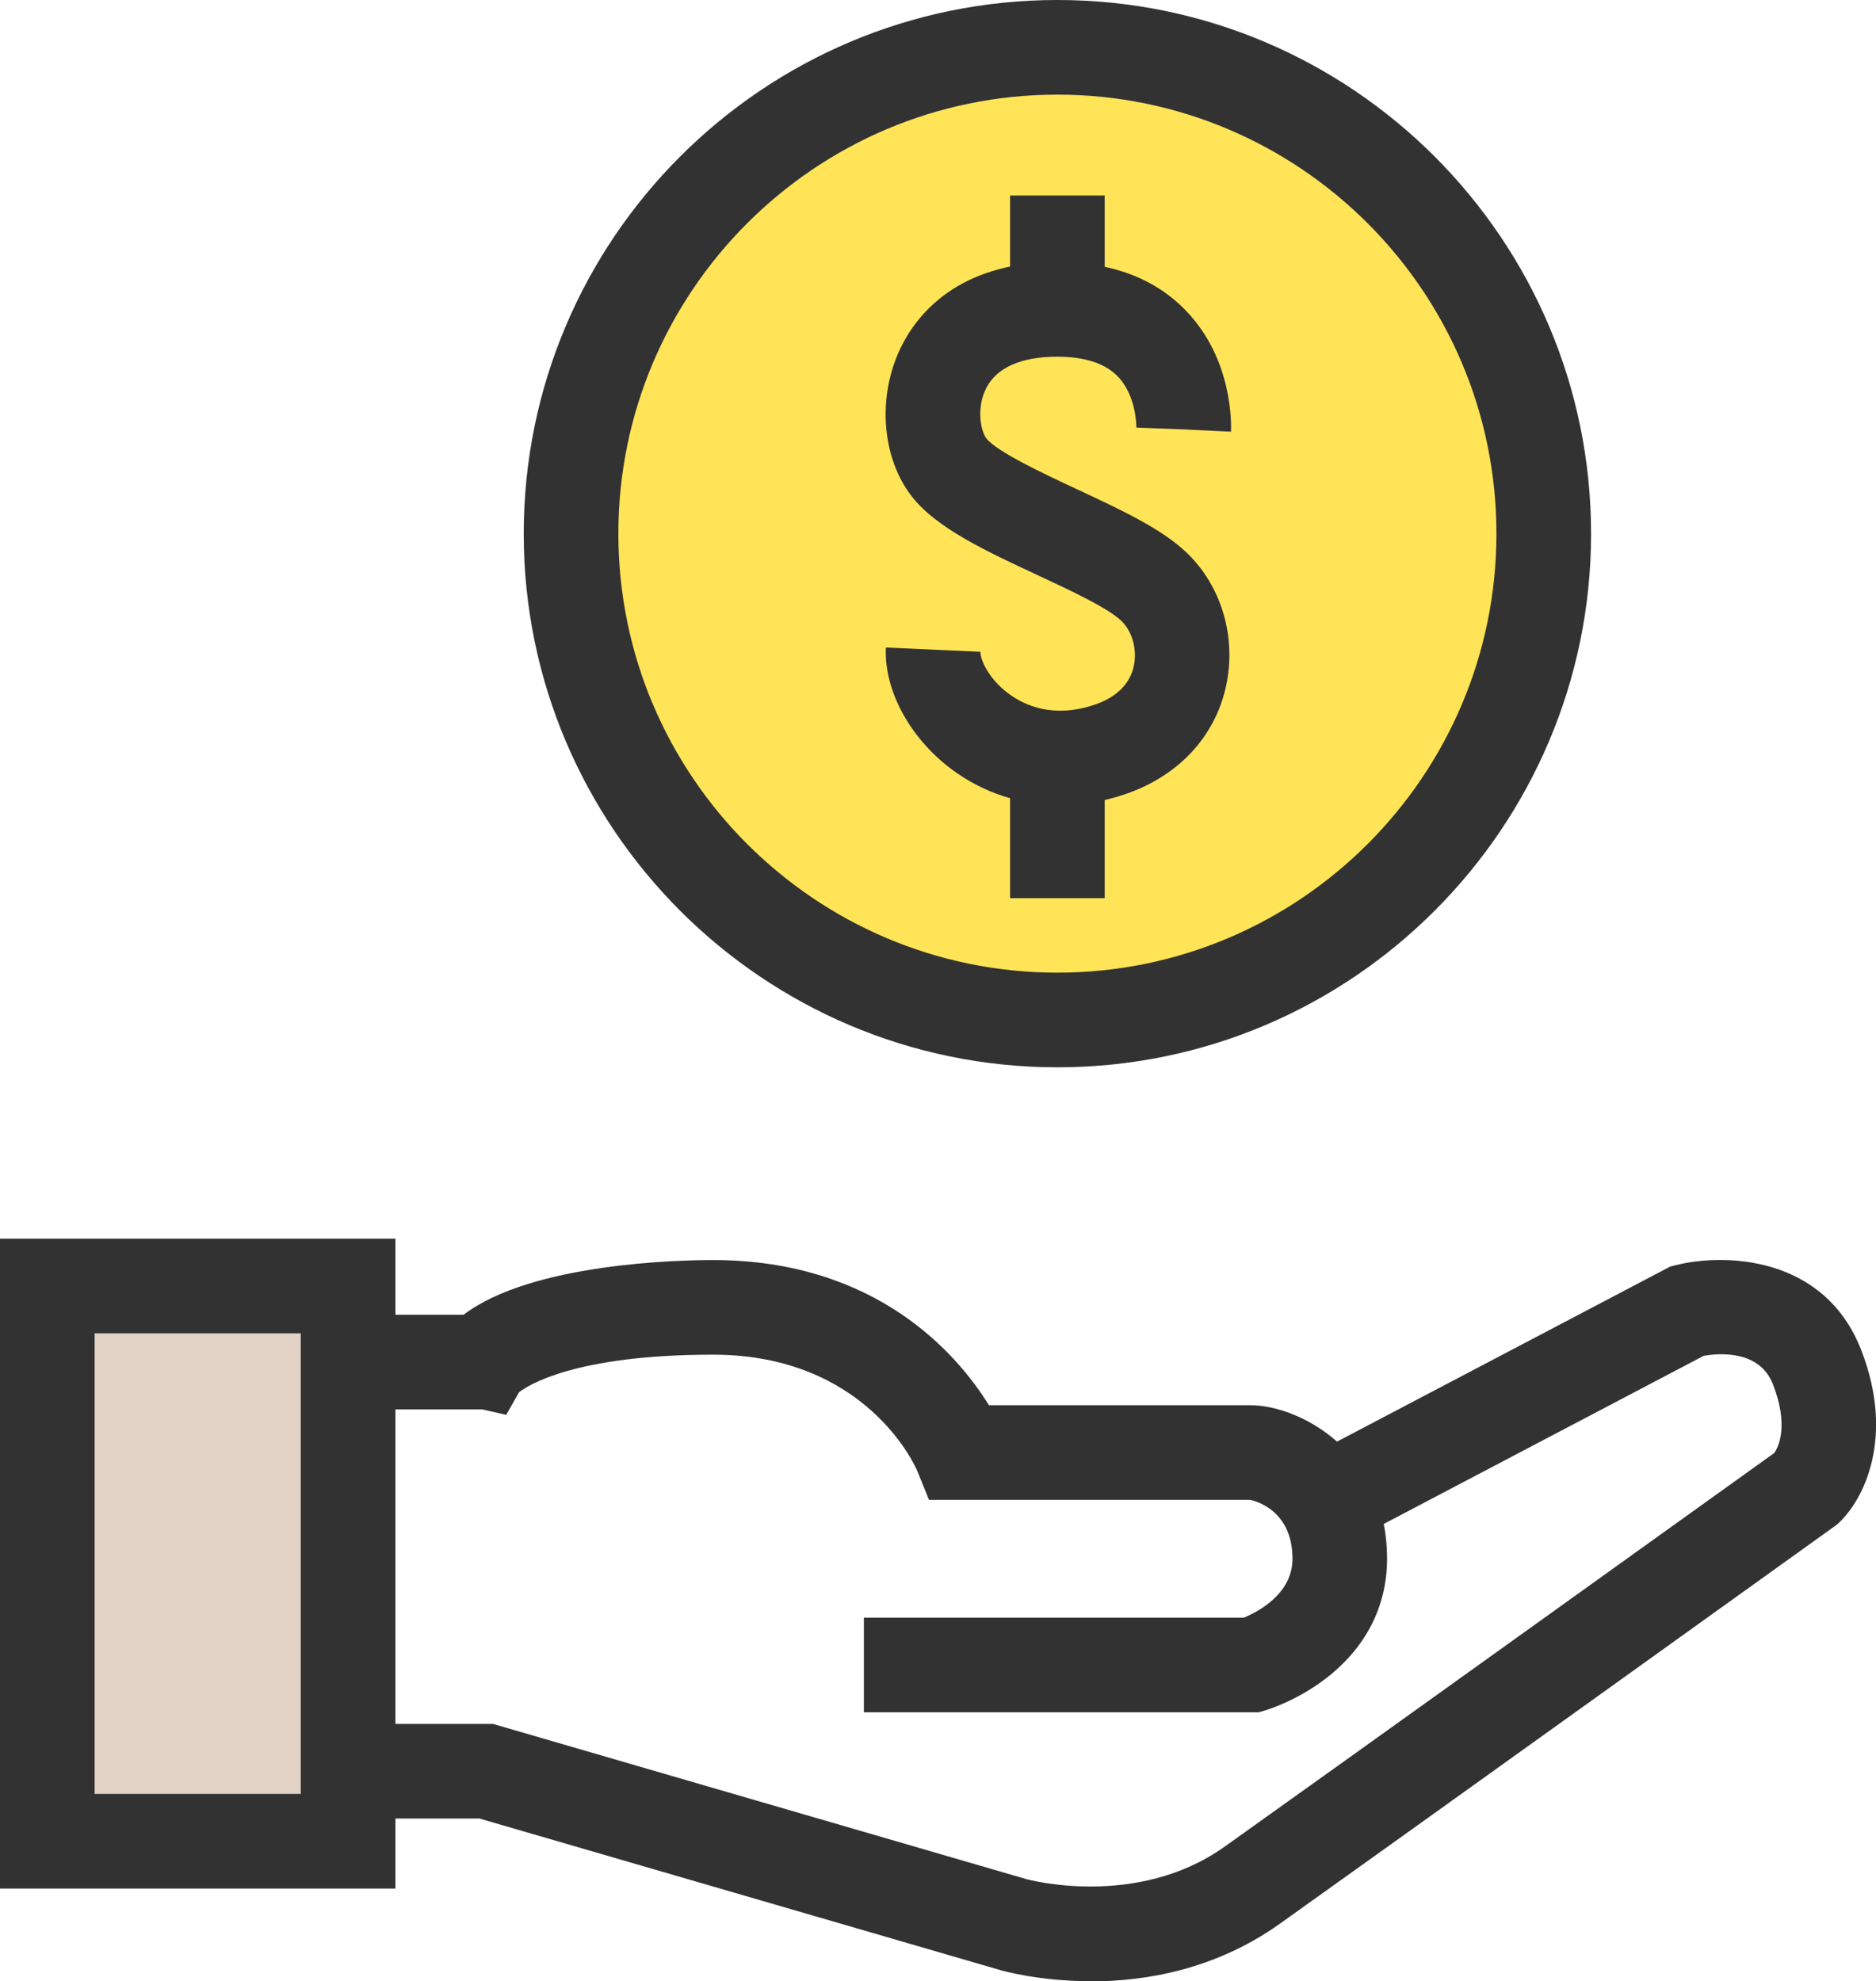
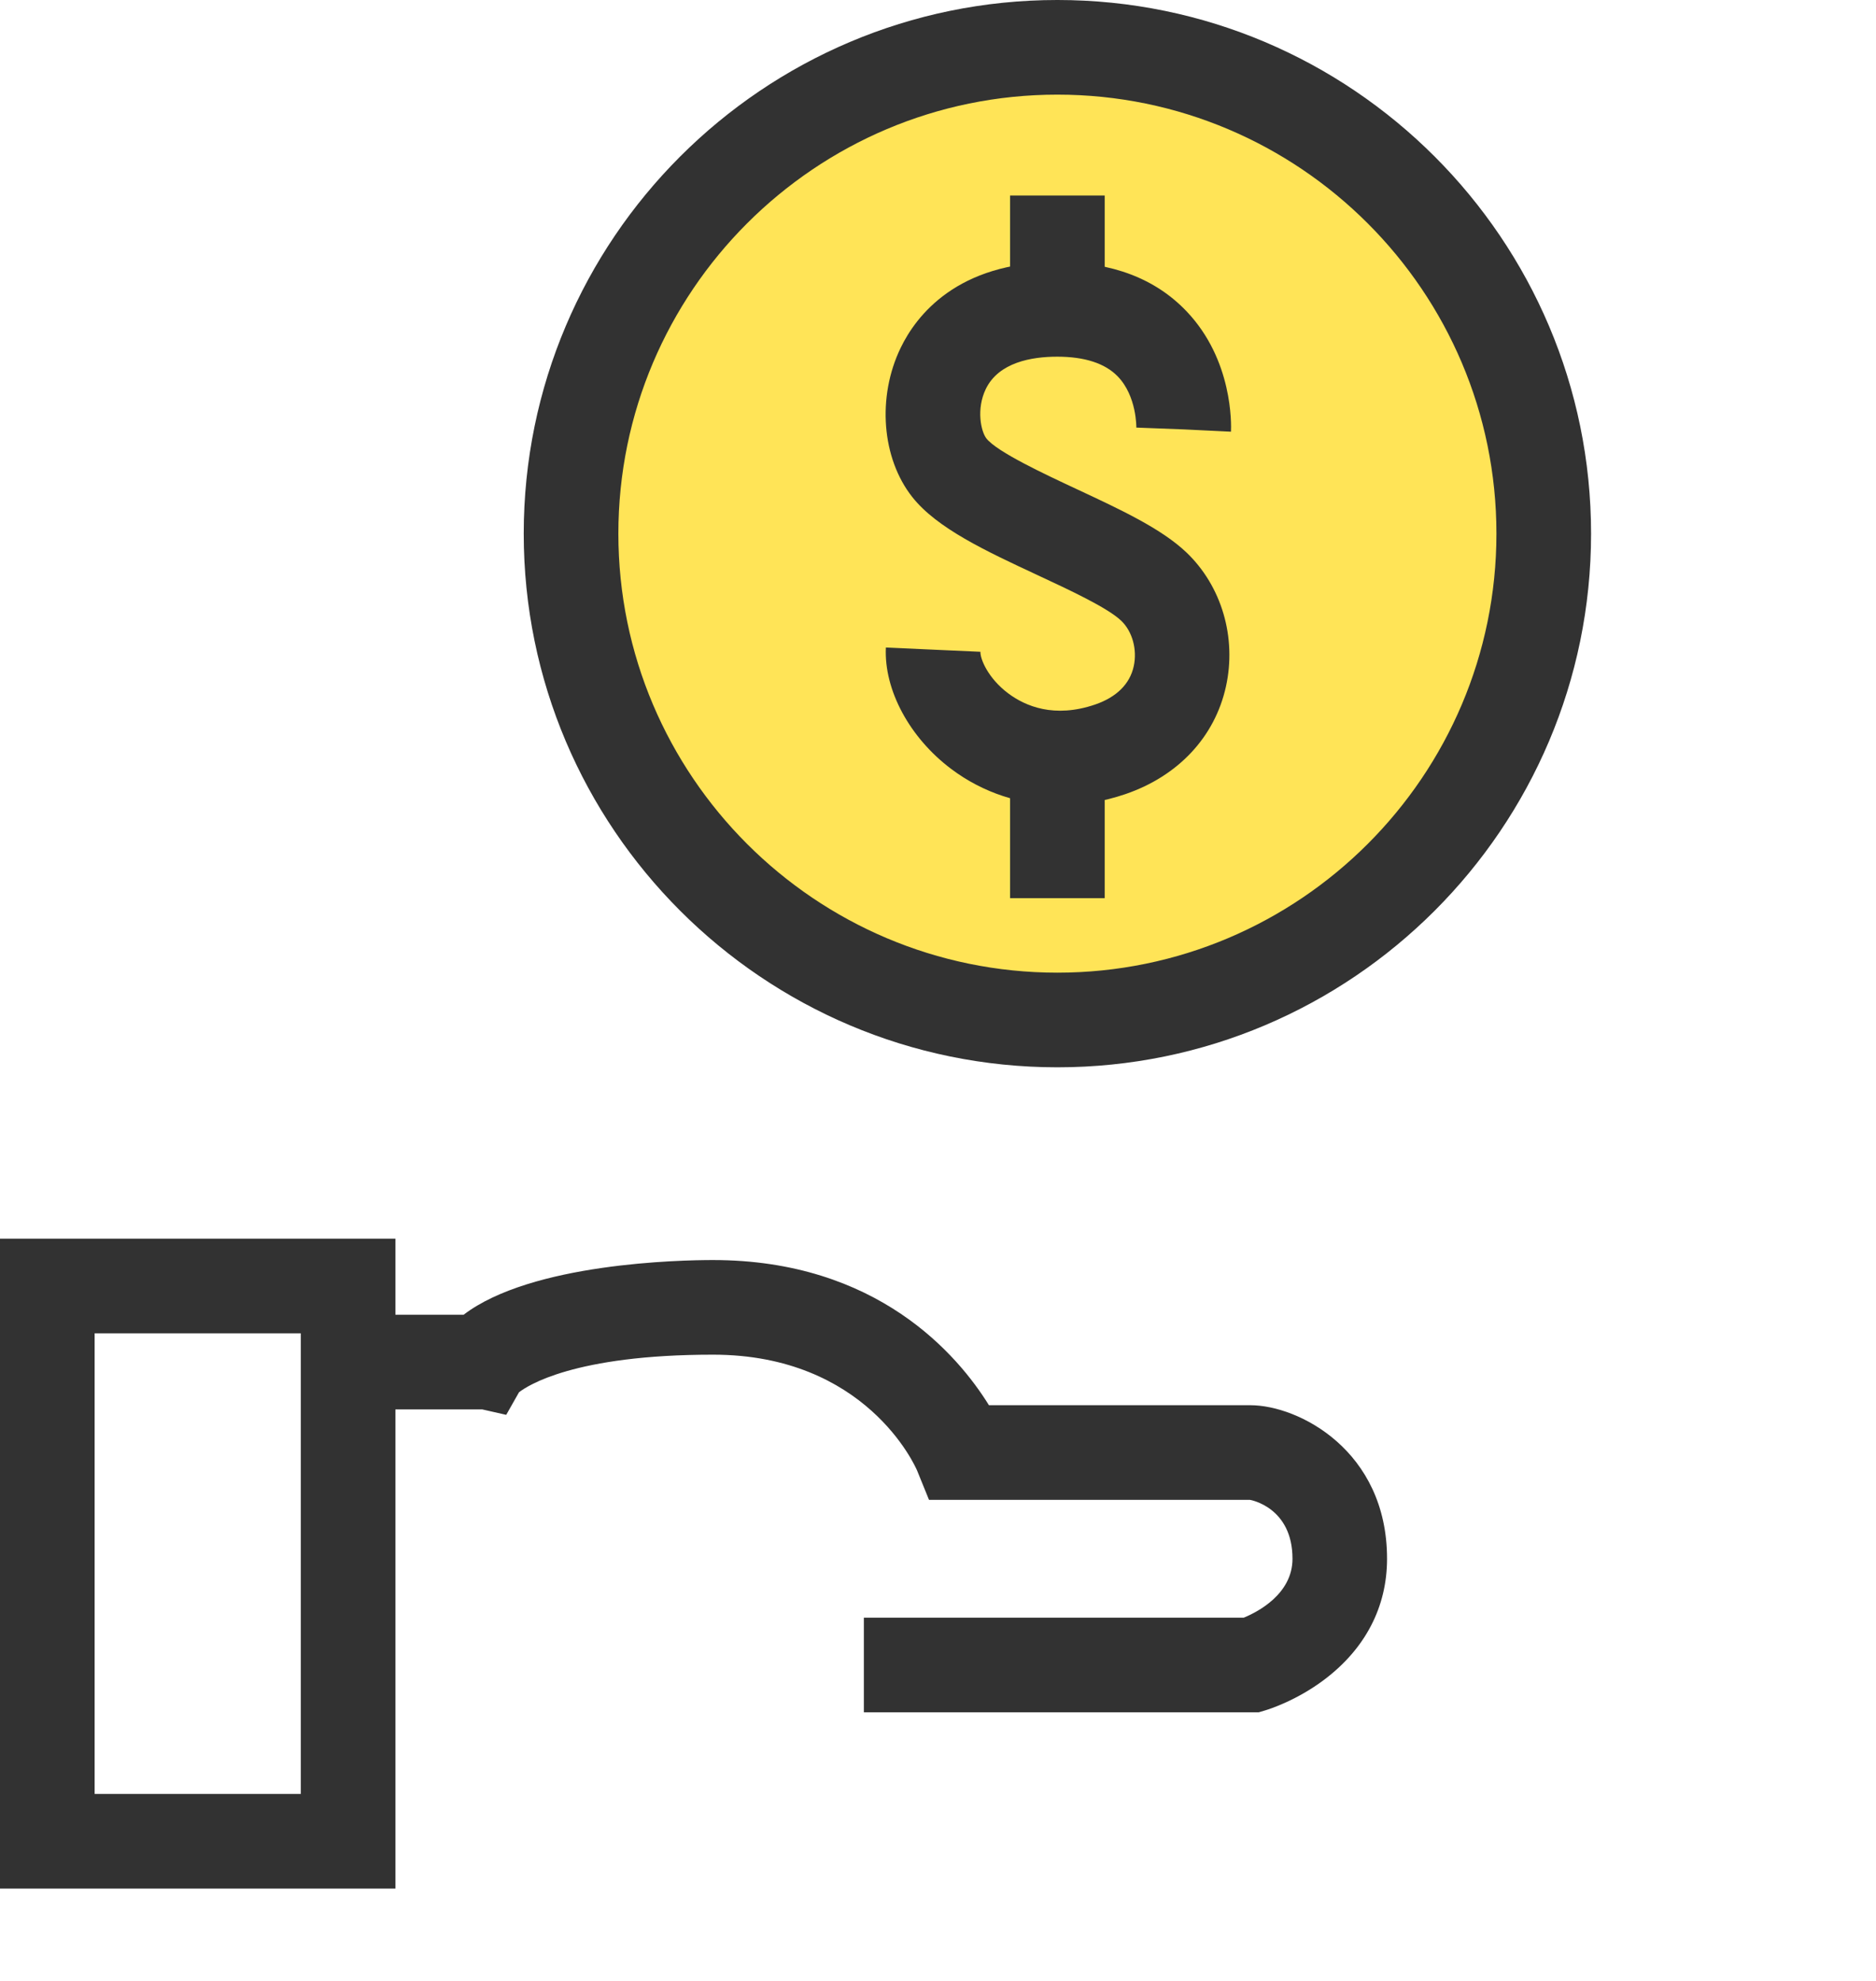
<svg xmlns="http://www.w3.org/2000/svg" viewBox="0 0 237.88 251.23">
  <circle cx="134.08" cy="67.67" fill="#ffe457" r="61.67" />
  <g fill="#323232">
    <path d="m134.08 135.34c-37.31 0-67.67-30.36-67.67-67.67s30.35-67.67 67.67-67.67 67.67 30.36 67.67 67.67-30.36 67.67-67.67 67.67zm0-123.34c-30.7 0-55.67 24.97-55.67 55.67s24.97 55.67 55.67 55.67 55.67-24.97 55.67-55.67-24.97-55.67-55.67-55.67z" />
    <path d="m134.46 102.1c-4.99 0-9.79-1.55-13.83-4.58-5.29-3.97-8.55-10.02-8.3-15.41l11.99.54c-.04.89.95 3.34 3.52 5.27 2.16 1.62 5.83 3.19 11.02 1.42 2.71-.93 4.41-2.6 4.9-4.86.46-2.1-.17-4.4-1.57-5.75-1.73-1.66-6.49-3.87-10.69-5.83-6.52-3.04-12.68-5.91-15.81-9.86-3.89-4.91-4.5-12.7-1.48-18.94 1.96-4.06 7.16-10.87 19.85-10.87 6.93 0 12.46 2.1 16.41 6.26 5.88 6.18 5.66 14.34 5.62 15.25l-11.99-.58 5.99.29-6-.23s.07-4.01-2.38-6.51c-1.6-1.64-4.18-2.48-7.66-2.48-3.22 0-7.41.71-9.05 4.1-1.23 2.55-.61 5.39.08 6.27 1.36 1.72 7.44 4.55 11.46 6.43 5.53 2.58 10.75 5.01 13.92 8.04 4.45 4.26 6.37 10.78 4.99 17-1.41 6.38-6.05 11.34-12.75 13.63-2.76.94-5.54 1.4-8.27 1.4z" />
    <path d="m128.08 24.79h12v14.44h-12z" />
    <path d="m128.08 96.12h12v17.77h-12z" />
  </g>
-   <path d="m6 163.06h38.14v70.41h-38.14z" fill="#e2d3c6" />
  <path d="m50.14 239.48h-50.14v-82.41h50.14zm-38.14-12h26.14v-58.41h-26.14z" fill="#323232" />
-   <path d="m138.31 251.23c-6.49 0-11.12-1.31-11.5-1.42l-66.01-19.21h-16.66v-12h18.37l67.66 19.69c.12.03 13.95 3.82 25.11-4.12 12.87-9.15 63.6-45.55 69.71-49.93.55-.81 1.84-3.49-.17-8.69-1.73-4.46-7.01-3.94-8.8-3.62l-45.16 23.73-5.58-10.62 46.52-24.44.69-.17c6.09-1.54 18.86-1.27 23.53 10.8 4.3 11.12.25 18.96-2.82 21.84l-.29.27-.32.23c-.57.41-56.7 40.69-70.35 50.4-8.2 5.83-17.1 7.28-23.93 7.28z" fill="#323232" />
  <path d="m158.76 217.13h-49.22v-12h48.17c1.73-.71 6.18-2.98 6.18-7.47 0-6.55-5.35-7.47-5.4-7.47h-40.69s-1.52-3.74-1.52-3.74c-.24-.55-6.48-14.67-25.87-14.67-17.63 0-23.57 3.96-24.6 4.77l-1.62 2.86-3.04-.69h-17.02v-12h14.65c8.63-6.58 27.57-6.94 31.62-6.94 20.86 0 31.08 12.08 35 18.41h33.17c6.04 0 17.31 5.71 17.31 19.47 0 6.1-2.75 11.4-7.96 15.33-3.54 2.67-7.07 3.77-7.47 3.89l-.84.25h-.88z" fill="#323232" />
</svg>